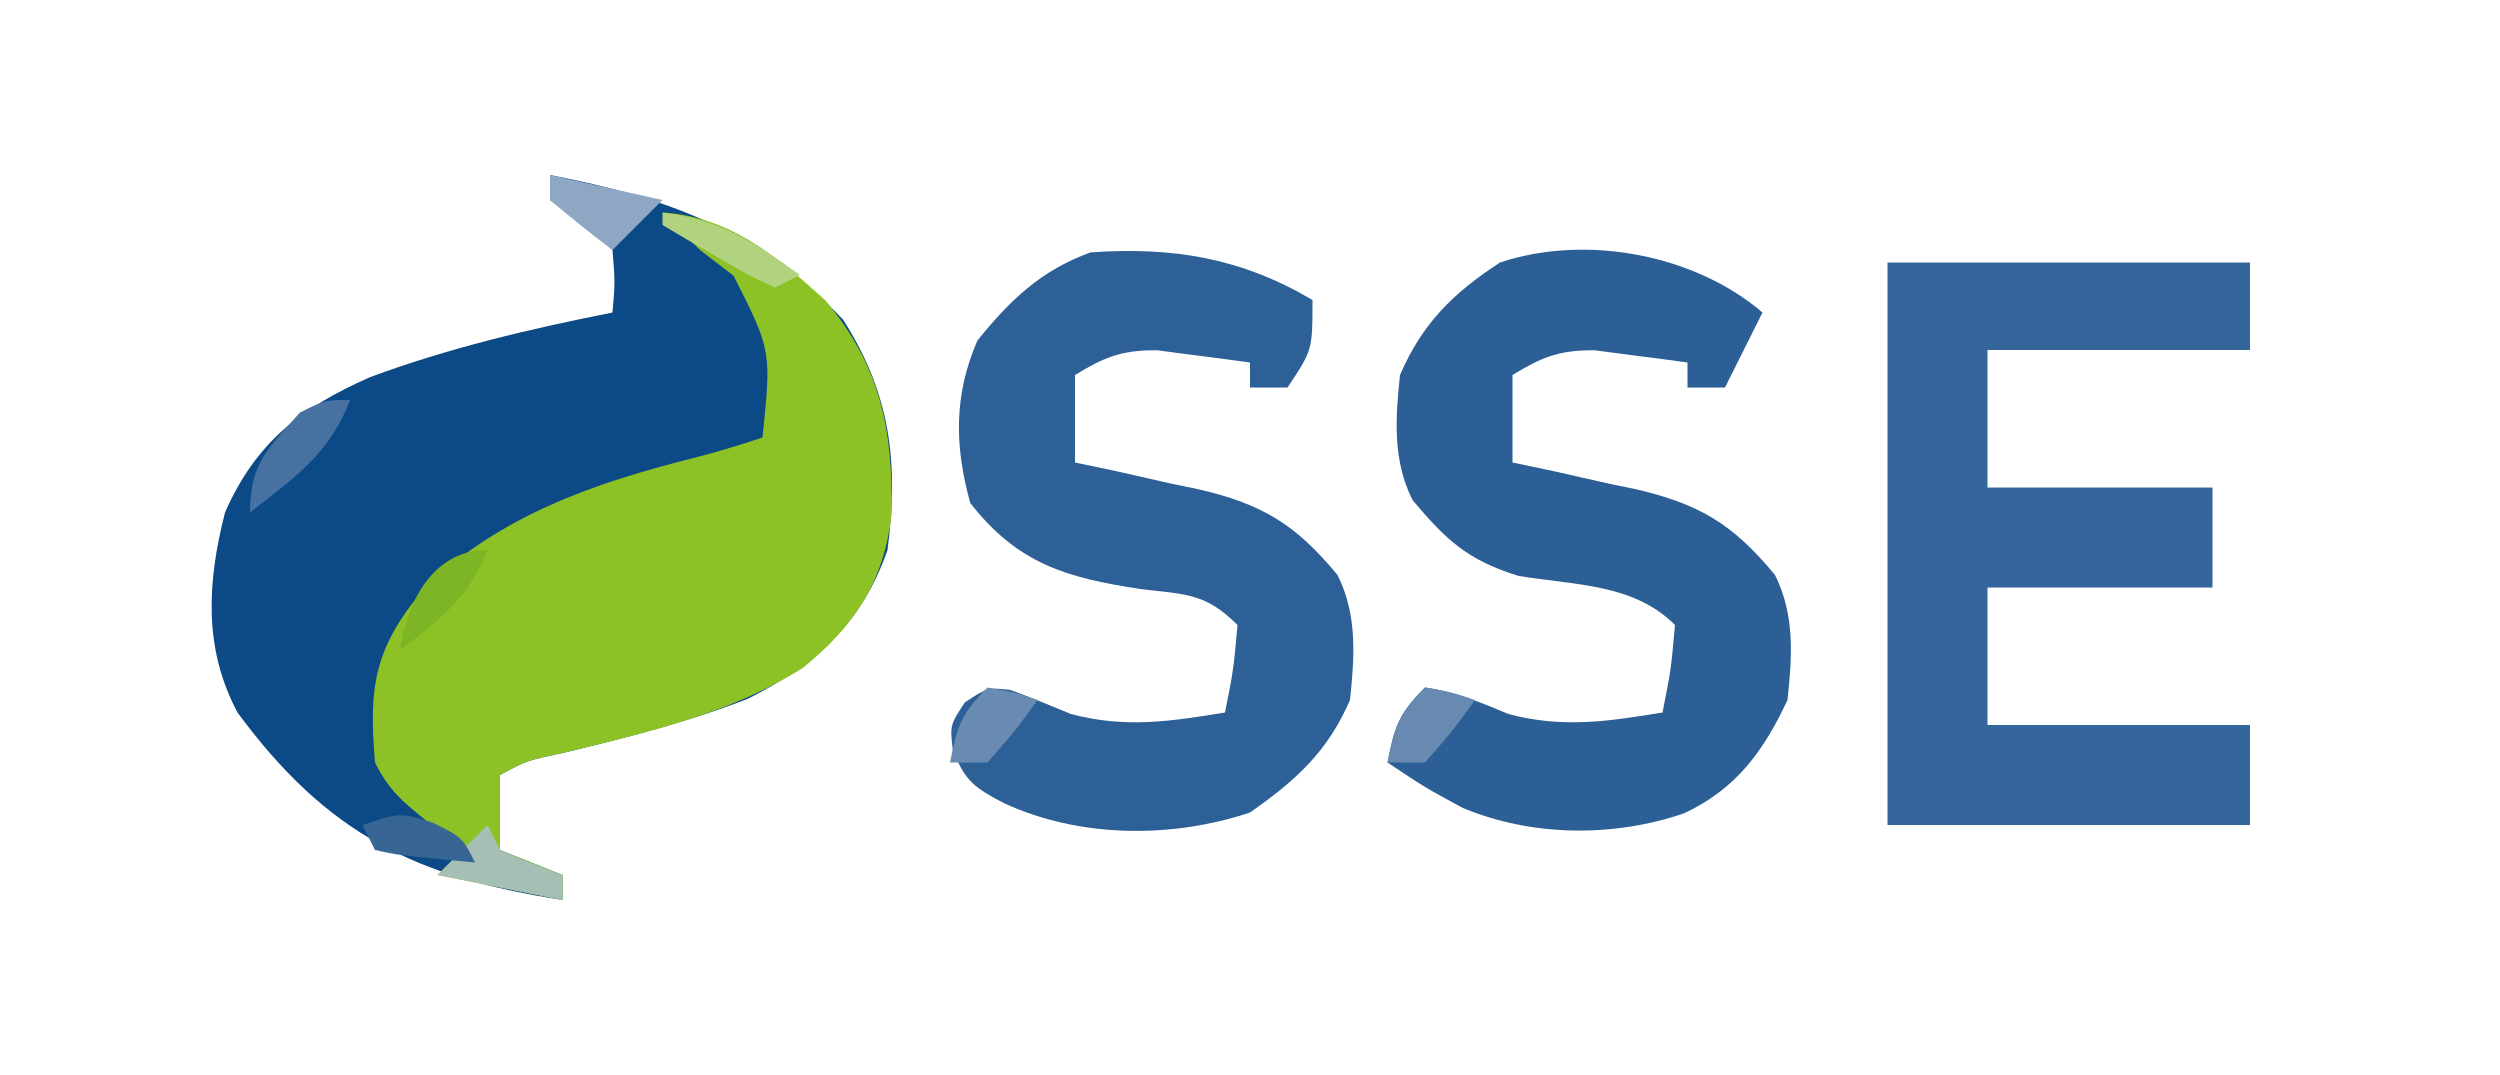
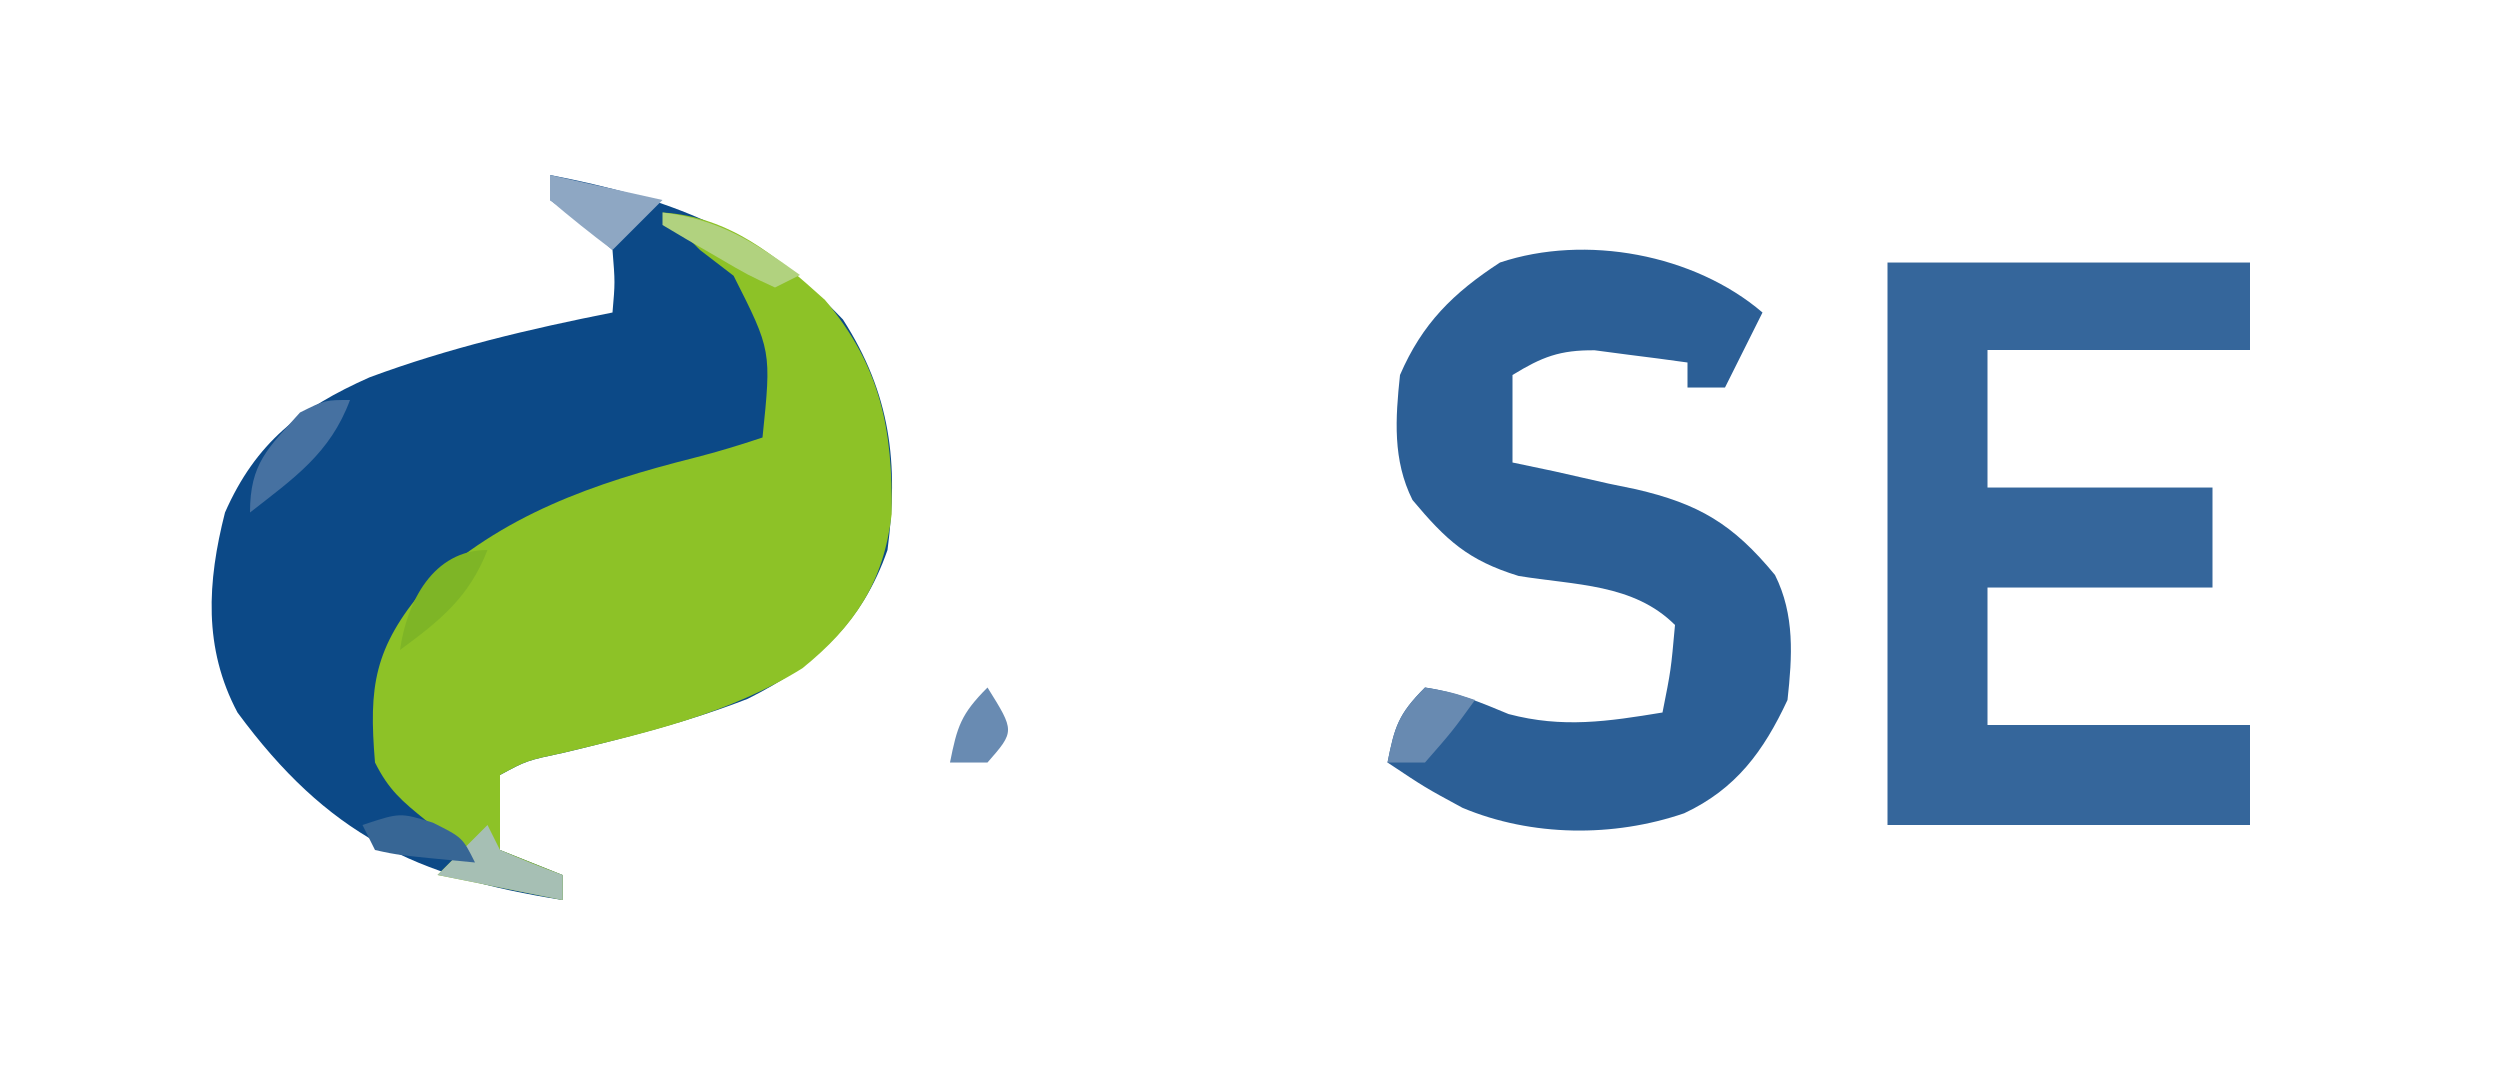
<svg xmlns="http://www.w3.org/2000/svg" width="200" height="86">
  <path d="M0 0 C9.458 1.824 16.713 4.493 23.438 11.562 C27.248 17.507 27.914 23.065 27 30 C24.977 35.822 21.238 39.191 15.816 41.906 C11.045 43.759 6.13 45.001 1.16 46.203 C-1.876 46.848 -1.876 46.848 -4 48 C-4 49.98 -4 51.96 -4 54 C-2.35 54.66 -0.7 55.32 1 56 C1 56.66 1 57.32 1 58 C-10.765 56.168 -17.808 52.767 -25 43 C-27.741 37.847 -27.417 32.556 -26 27 C-23.536 21.4 -19.957 18.641 -14.438 16.188 C-8.106 13.836 -1.616 12.313 5 11 C5.209 8.592 5.209 8.592 5 6 C2.561 3.799 2.561 3.799 0 2 C0 1.34 0 0.68 0 0 Z " fill="#0C4987" transform="translate(44,14)" />
  <path d="M0 0 C5.406 0.338 9.121 3.495 13 7 C17.473 12.316 18.431 17.352 18.332 24.145 C17.705 29.54 15.382 33.076 11.191 36.461 C5.349 40.105 -1.218 41.601 -7.84 43.203 C-10.876 43.848 -10.876 43.848 -13 45 C-13 46.98 -13 48.96 -13 51 C-11.35 51.66 -9.7 52.32 -8 53 C-8 53.66 -8 54.32 -8 55 C-11.3 54.34 -14.6 53.68 -18 53 C-17.34 52.34 -16.68 51.68 -16 51 C-16.969 50.216 -17.939 49.432 -18.938 48.625 C-20.84 47.087 -21.896 46.207 -23 44 C-23.509 37.889 -23.089 34.862 -19 30 C-12.828 24.171 -5.509 21.656 2.582 19.613 C4.409 19.15 6.212 18.596 8 18 C8.719 11.053 8.719 11.053 5.688 5.062 C4.801 4.382 3.914 3.701 3 3 C2 2 1 1 0 0 Z " fill="#8DC227" transform="translate(53,17)" />
  <path d="M0 0 C9.57 0 19.14 0 29 0 C29 2.31 29 4.62 29 7 C22.07 7 15.14 7 8 7 C8 10.63 8 14.26 8 18 C13.94 18 19.88 18 26 18 C26 20.64 26 23.28 26 26 C20.06 26 14.12 26 8 26 C8 29.63 8 33.26 8 37 C14.93 37 21.86 37 29 37 C29 39.64 29 42.28 29 45 C19.43 45 9.86 45 0 45 C0 30.15 0 15.3 0 0 Z " fill="#35669B" transform="translate(151,21)" />
-   <path d="M0 0 C0 4 0 4 -2 7 C-2.99 7 -3.98 7 -5 7 C-5 6.34 -5 5.68 -5 5 C-6.581 4.777 -8.165 4.572 -9.75 4.375 C-10.632 4.259 -11.513 4.143 -12.422 4.023 C-15.229 3.998 -16.634 4.552 -19 6 C-19 8.31 -19 10.62 -19 13 C-17.903 13.231 -16.806 13.461 -15.676 13.699 C-14.221 14.028 -12.767 14.357 -11.312 14.688 C-10.591 14.836 -9.87 14.985 -9.127 15.139 C-4.099 16.31 -1.382 17.893 2 22 C3.598 25.196 3.368 28.523 3 32 C1.212 36.141 -1.331 38.432 -5 41 C-11.287 43.096 -18.631 43.048 -24.688 40.25 C-27.044 39.02 -27.817 38.476 -28.781 35.973 C-29 34 -29 34 -27.812 32.188 C-26 31 -26 31 -24.188 31.188 C-22.548 31.796 -20.926 32.45 -19.312 33.125 C-14.984 34.268 -11.368 33.718 -7 33 C-6.323 29.597 -6.323 29.597 -6 26 C-8.586 23.414 -10.158 23.563 -13.75 23.125 C-19.705 22.211 -23.542 21.128 -27.375 16.25 C-28.656 11.639 -28.689 7.597 -26.812 3.25 C-24.206 0.014 -21.704 -2.385 -17.75 -3.812 C-11.171 -4.261 -5.747 -3.389 0 0 Z " fill="#2D6097" transform="translate(105,24)" />
  <path d="M0 0 C-1 2 -2 4 -3 6 C-3.99 6 -4.98 6 -6 6 C-6 5.34 -6 4.68 -6 4 C-7.581 3.777 -9.165 3.572 -10.75 3.375 C-11.632 3.259 -12.513 3.143 -13.422 3.023 C-16.229 2.998 -17.634 3.552 -20 5 C-20 7.31 -20 9.62 -20 12 C-18.903 12.231 -17.806 12.461 -16.676 12.699 C-15.221 13.028 -13.767 13.357 -12.312 13.688 C-11.591 13.836 -10.87 13.985 -10.127 14.139 C-5.099 15.31 -2.382 16.893 1 21 C2.595 24.191 2.381 27.528 2 31 C0.082 35.11 -2.127 38.122 -6.266 40.062 C-11.913 41.999 -18.464 41.946 -24 39.625 C-27 38 -27 38 -30 36 C-29.427 33.133 -29.139 32.139 -27 30 C-24.576 30.346 -22.573 31.179 -20.312 32.125 C-15.984 33.268 -12.368 32.718 -8 32 C-7.323 28.597 -7.323 28.597 -7 25 C-10.32 21.68 -14.998 21.822 -19.52 21.074 C-23.576 19.822 -25.299 18.22 -28 15 C-29.598 11.804 -29.368 8.477 -29 5 C-27.219 0.876 -24.751 -1.558 -21 -4 C-14.15 -6.283 -5.461 -4.666 0 0 Z " fill="#2C5F96" transform="translate(141,25)" />
  <path d="M0 0 C-1.583 4.274 -4.506 6.265 -8 9 C-8 5.064 -6.571 3.874 -4 1 C-2 0 -2 0 0 0 Z " fill="#4671A1" transform="translate(28,32)" />
  <path d="M0 0 C0.33 0.66 0.66 1.32 1 2 C2.644 2.722 4.311 3.394 6 4 C6 4.66 6 5.32 6 6 C2.7 5.34 -0.6 4.68 -4 4 C-2.68 2.68 -1.36 1.36 0 0 Z " fill="#A6BFB4" transform="translate(39,66)" />
  <path d="M0 0 C2.125 0.375 2.125 0.375 4 1 C2.188 3.5 2.188 3.5 0 6 C-0.99 6 -1.98 6 -3 6 C-2.427 3.133 -2.139 2.139 0 0 Z " fill="#688AB1" transform="translate(114,55)" />
-   <path d="M0 0 C2.125 0.375 2.125 0.375 4 1 C2.188 3.5 2.188 3.5 0 6 C-0.99 6 -1.98 6 -3 6 C-2.427 3.133 -2.139 2.139 0 0 Z " fill="#698BB2" transform="translate(79,55)" />
+   <path d="M0 0 C2.188 3.5 2.188 3.5 0 6 C-0.99 6 -1.98 6 -3 6 C-2.427 3.133 -2.139 2.139 0 0 Z " fill="#698BB2" transform="translate(79,55)" />
  <path d="M0 0 C2.375 1.188 2.375 1.188 3.375 3.188 C-2.777 2.602 -2.777 2.602 -4.625 2.188 C-4.955 1.528 -5.285 0.868 -5.625 0.188 C-2.625 -0.812 -2.625 -0.812 0 0 Z " fill="#376695" transform="translate(34.625,65.812)" />
  <path d="M0 0 C4.455 0.99 4.455 0.99 9 2 C7.68 3.32 6.36 4.64 5 6 C3.293 4.719 1.626 3.382 0 2 C0 1.34 0 0.68 0 0 Z " fill="#8EA7C3" transform="translate(44,14)" />
  <path d="M0 0 C-1.491 3.795 -3.757 5.61 -7 8 C-6.444 4.109 -4.341 0 0 0 Z " fill="#7EB526" transform="translate(39,44)" />
  <path d="M0 0 C4.515 0.531 7.347 2.366 11 5 C10.01 5.495 10.01 5.495 9 6 C6.836 5.004 6.836 5.004 4.375 3.562 C3.558 3.089 2.74 2.616 1.898 2.129 C1.272 1.756 0.645 1.384 0 1 C0 0.67 0 0.34 0 0 Z " fill="#B1D27F" transform="translate(53,17)" />
</svg>